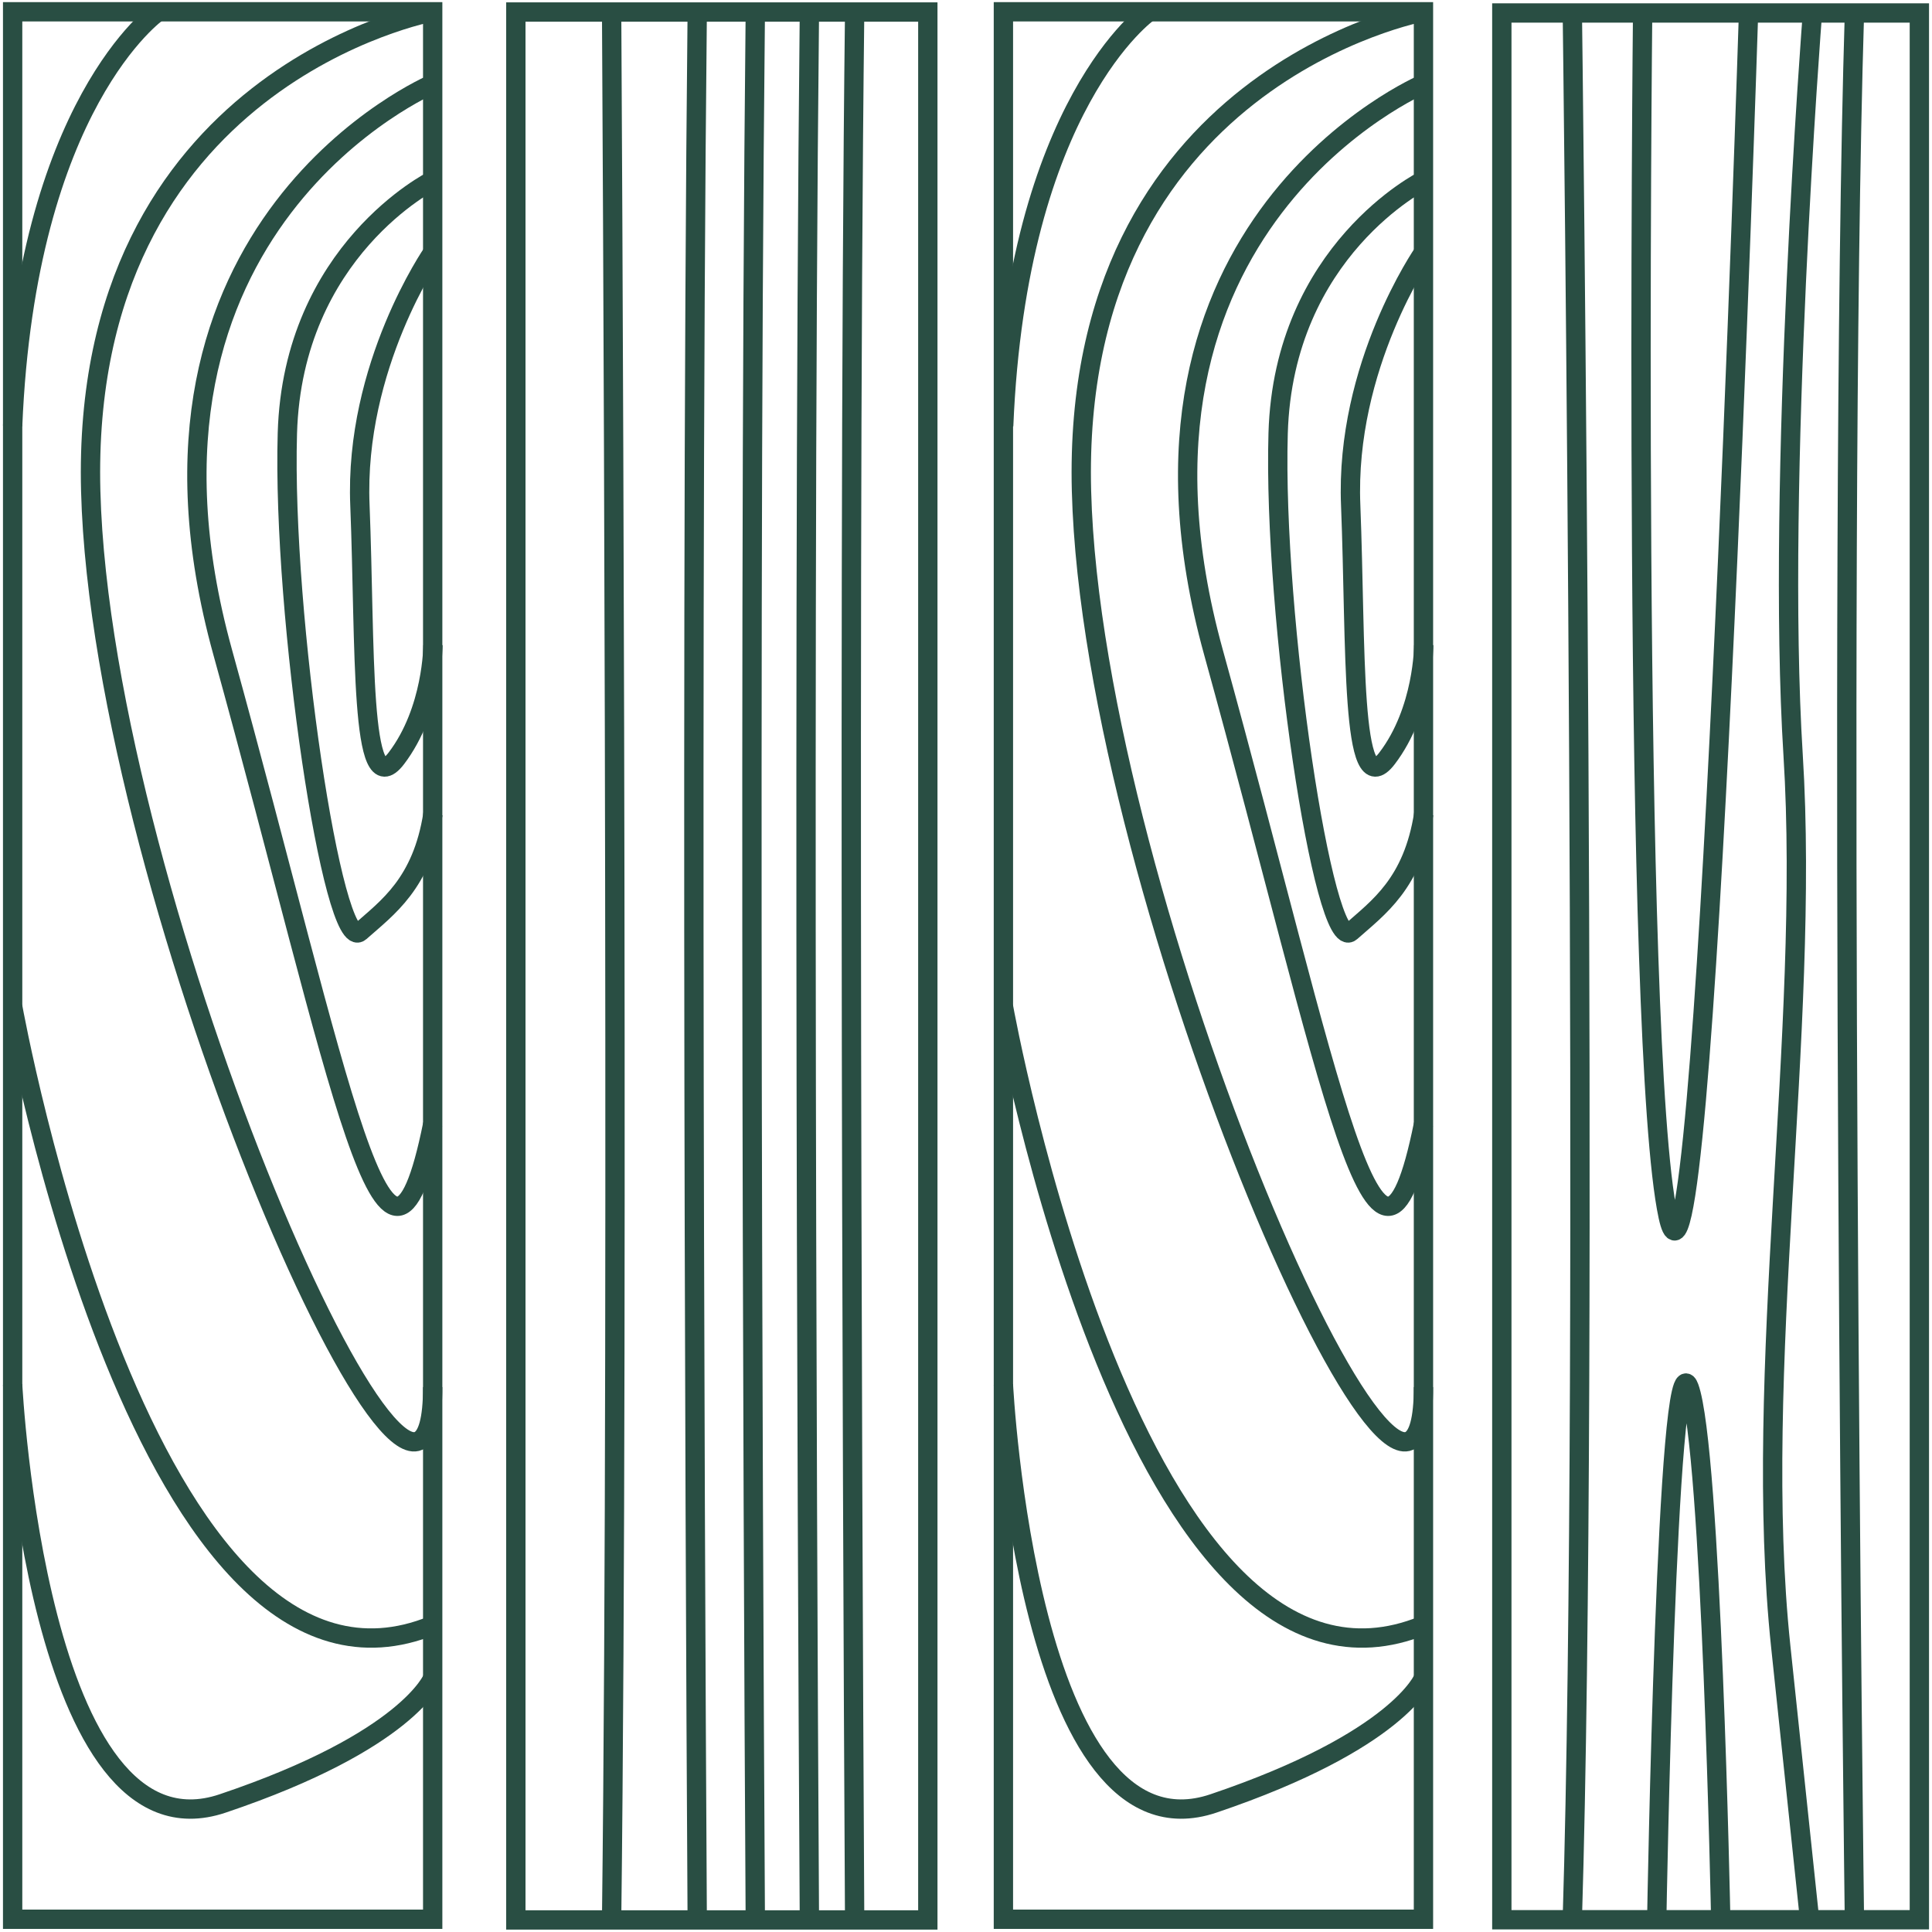
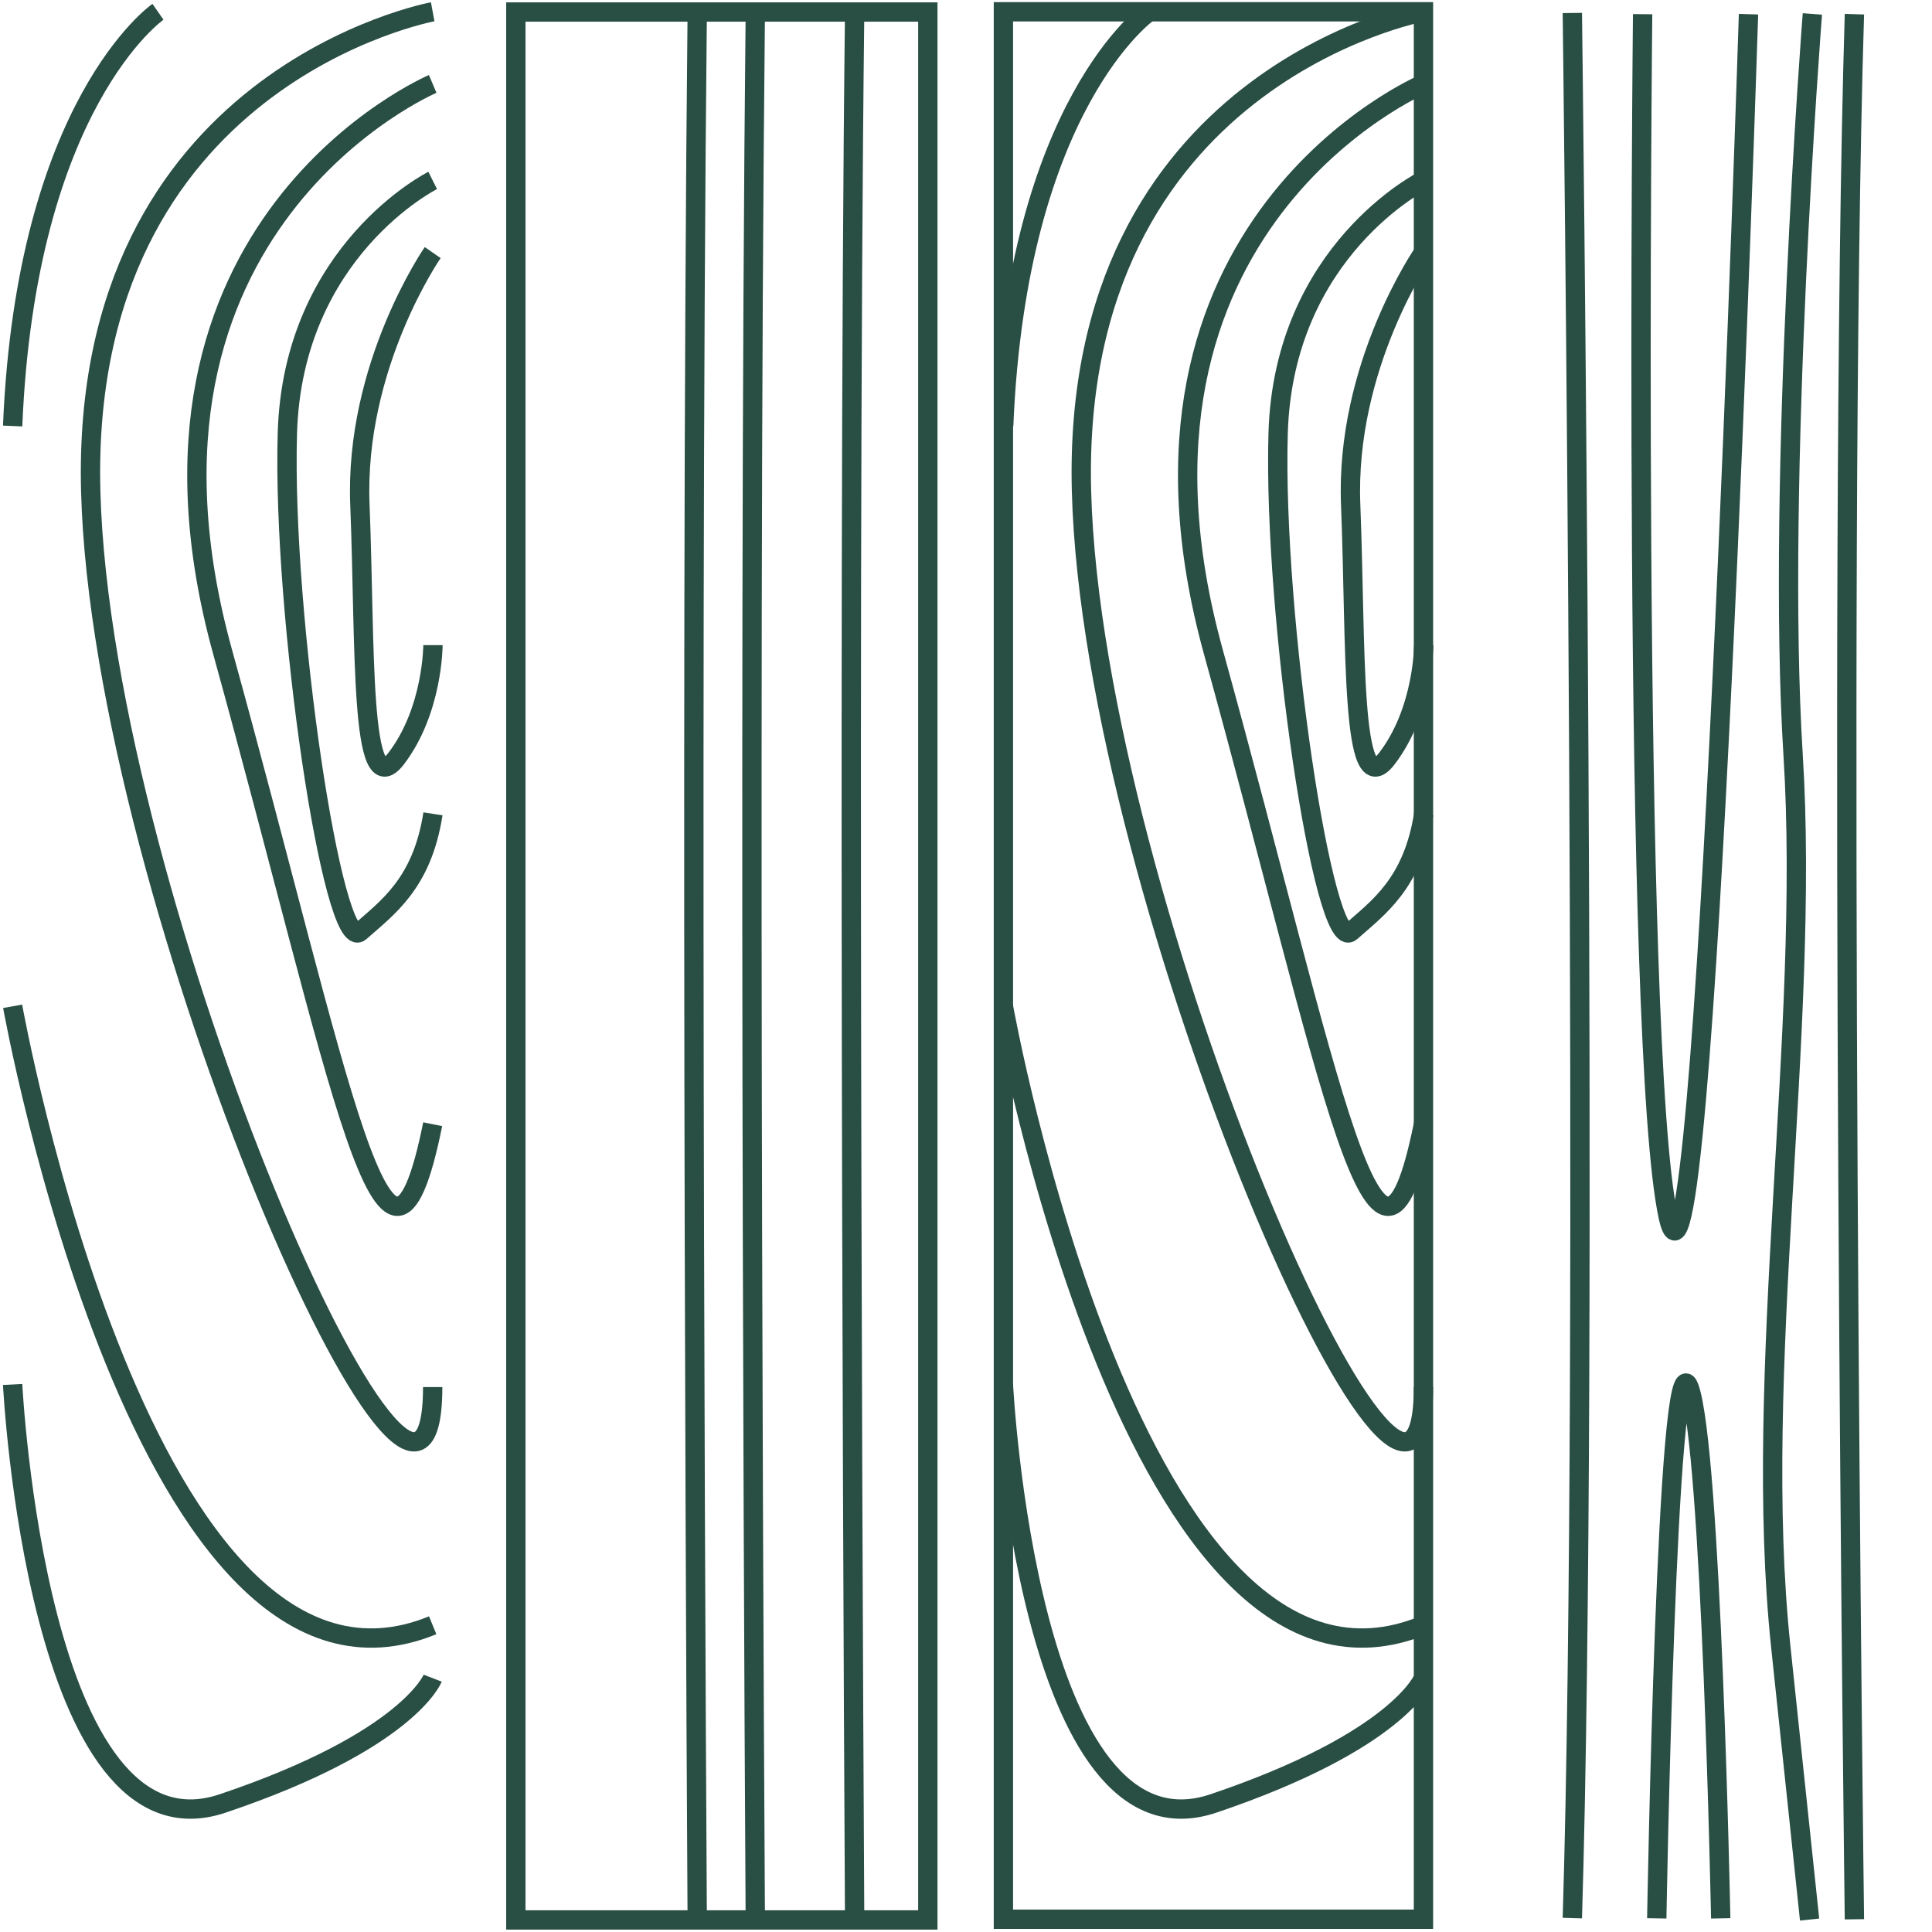
<svg xmlns="http://www.w3.org/2000/svg" width="50" height="50" viewBox="0 0 50 50" fill="none">
  <g clip-path="url(#clip0_915_10217)">
    <path d="M0.327 26.043C0.327 26.043 3.742 45.115 11.198 42.062" stroke="#294E43" stroke-width="0.5" stroke-miterlimit="10" />
-     <path d="M11.198 0.305H0.327V49.67H11.198V0.305Z" stroke="#294E43" stroke-width="0.5" stroke-miterlimit="10" />
    <path d="M11.198 2.172C11.198 2.172 2.695 5.786 5.763 16.879C8.831 27.972 10.015 34.956 11.198 29.095" stroke="#294E43" stroke-width="0.5" stroke-miterlimit="10" />
    <path d="M11.198 4.67C11.198 4.67 7.575 6.477 7.437 11.214C7.3 15.952 8.621 24.737 9.321 24.114C10.021 23.492 10.924 22.869 11.205 21.062" stroke="#294E43" stroke-width="0.5" stroke-miterlimit="10" />
    <path d="M11.198 6.537C11.198 6.537 9.164 9.468 9.315 13.082C9.459 16.696 9.308 20.872 10.257 19.626C11.205 18.381 11.205 16.696 11.205 16.696" stroke="#294E43" stroke-width="0.5" stroke-miterlimit="10" />
    <path d="M11.198 0.305C11.198 0.305 2.067 1.99 2.348 12.71C2.63 23.43 11.198 42.692 11.198 35.897" stroke="#294E43" stroke-width="0.5" stroke-miterlimit="10" />
    <path d="M4.088 0.305C4.088 0.305 0.674 2.673 0.327 11.025" stroke="#294E43" stroke-width="0.5" stroke-miterlimit="10" />
    <path d="M0.327 35.83C0.327 35.83 0.955 48.297 5.763 46.673C10.57 45.055 11.198 43.431 11.198 43.431" stroke="#294E43" stroke-width="0.5" stroke-miterlimit="10" />
    <path d="M25.968 26.043C25.968 26.043 29.383 45.115 36.839 42.062" stroke="#294E43" stroke-width="0.5" stroke-miterlimit="10" />
    <path d="M36.839 0.305H25.968V49.67H36.839V0.305Z" stroke="#294E43" stroke-width="0.5" stroke-miterlimit="10" />
    <path d="M36.839 2.172C36.839 2.172 28.336 5.786 31.404 16.879C34.471 27.972 35.655 34.956 36.839 29.095" stroke="#294E43" stroke-width="0.5" stroke-miterlimit="10" />
    <path d="M36.839 4.67C36.839 4.67 33.216 6.477 33.078 11.214C32.941 15.952 34.262 24.737 34.962 24.114C35.662 23.492 36.565 22.869 36.846 21.062" stroke="#294E43" stroke-width="0.5" stroke-miterlimit="10" />
    <path d="M36.839 6.537C36.839 6.537 34.805 9.468 34.956 13.082C35.099 16.696 34.949 20.872 35.897 19.626C36.846 18.381 36.846 16.696 36.846 16.696" stroke="#294E43" stroke-width="0.5" stroke-miterlimit="10" />
    <path d="M36.839 0.305C36.839 0.305 27.708 1.99 27.989 12.71C28.27 23.43 36.839 42.692 36.839 35.897" stroke="#294E43" stroke-width="0.5" stroke-miterlimit="10" />
    <path d="M29.736 0.305C29.736 0.305 26.321 2.673 25.975 11.025" stroke="#294E43" stroke-width="0.5" stroke-miterlimit="10" />
    <path d="M25.968 35.83C25.968 35.83 26.596 48.297 31.404 46.673C36.211 45.049 36.839 43.431 36.839 43.431" stroke="#294E43" stroke-width="0.5" stroke-miterlimit="10" />
    <path d="M24.012 0.311H13.35V49.688H24.012V0.311Z" stroke="#294E43" stroke-width="0.5" stroke-miterlimit="10" />
-     <path d="M15.829 0.311C15.829 0.311 16.026 33.278 15.829 49.645" stroke="#294E43" stroke-width="0.5" stroke-miterlimit="10" />
    <path d="M22.118 49.676C22.118 49.676 21.922 16.636 22.118 0.342" stroke="#294E43" stroke-width="0.5" stroke-miterlimit="10" />
-     <path d="M20.947 49.676C20.947 49.676 20.751 18.797 20.947 0.342" stroke="#294E43" stroke-width="0.5" stroke-miterlimit="10" />
    <path d="M19.547 49.676C19.547 49.676 19.351 18.797 19.547 0.342" stroke="#294E43" stroke-width="0.5" stroke-miterlimit="10" />
    <path d="M18.044 49.676C18.044 49.676 17.848 18.797 18.044 0.342" stroke="#294E43" stroke-width="0.5" stroke-miterlimit="10" />
-     <path d="M49.673 0.336H38.867V49.683H49.673V0.336Z" stroke="#294E43" stroke-width="0.5" stroke-miterlimit="10" />
    <path d="M40.692 0.336C40.692 0.336 41.137 35.061 40.692 49.64" stroke="#294E43" stroke-width="0.5" stroke-miterlimit="10" />
    <path d="M47.992 49.671C47.992 49.671 47.547 14.946 47.992 0.367" stroke="#294E43" stroke-width="0.5" stroke-miterlimit="10" />
    <path d="M46.904 0.361C46.904 0.361 45.962 12.461 46.406 19.549C46.851 26.637 45.34 35.551 46.086 42.614L46.832 49.678" stroke="#294E43" stroke-width="0.5" stroke-miterlimit="10" />
    <path d="M42.511 0.367C42.511 0.367 42.223 27.077 43.171 31.478C44.126 35.88 45.251 0.367 45.251 0.367" stroke="#294E43" stroke-width="0.5" stroke-miterlimit="10" />
    <path d="M44.532 49.647C44.532 49.647 44.29 37.461 43.714 35.904C43.139 34.347 42.877 49.647 42.877 49.647" stroke="#294E43" stroke-width="0.5" stroke-miterlimit="10" />
  </g>
  <defs>
    <clipPath id="clip0_915_10217">
      <rect width="50" height="50" fill="white" />
    </clipPath>
  </defs>
</svg>